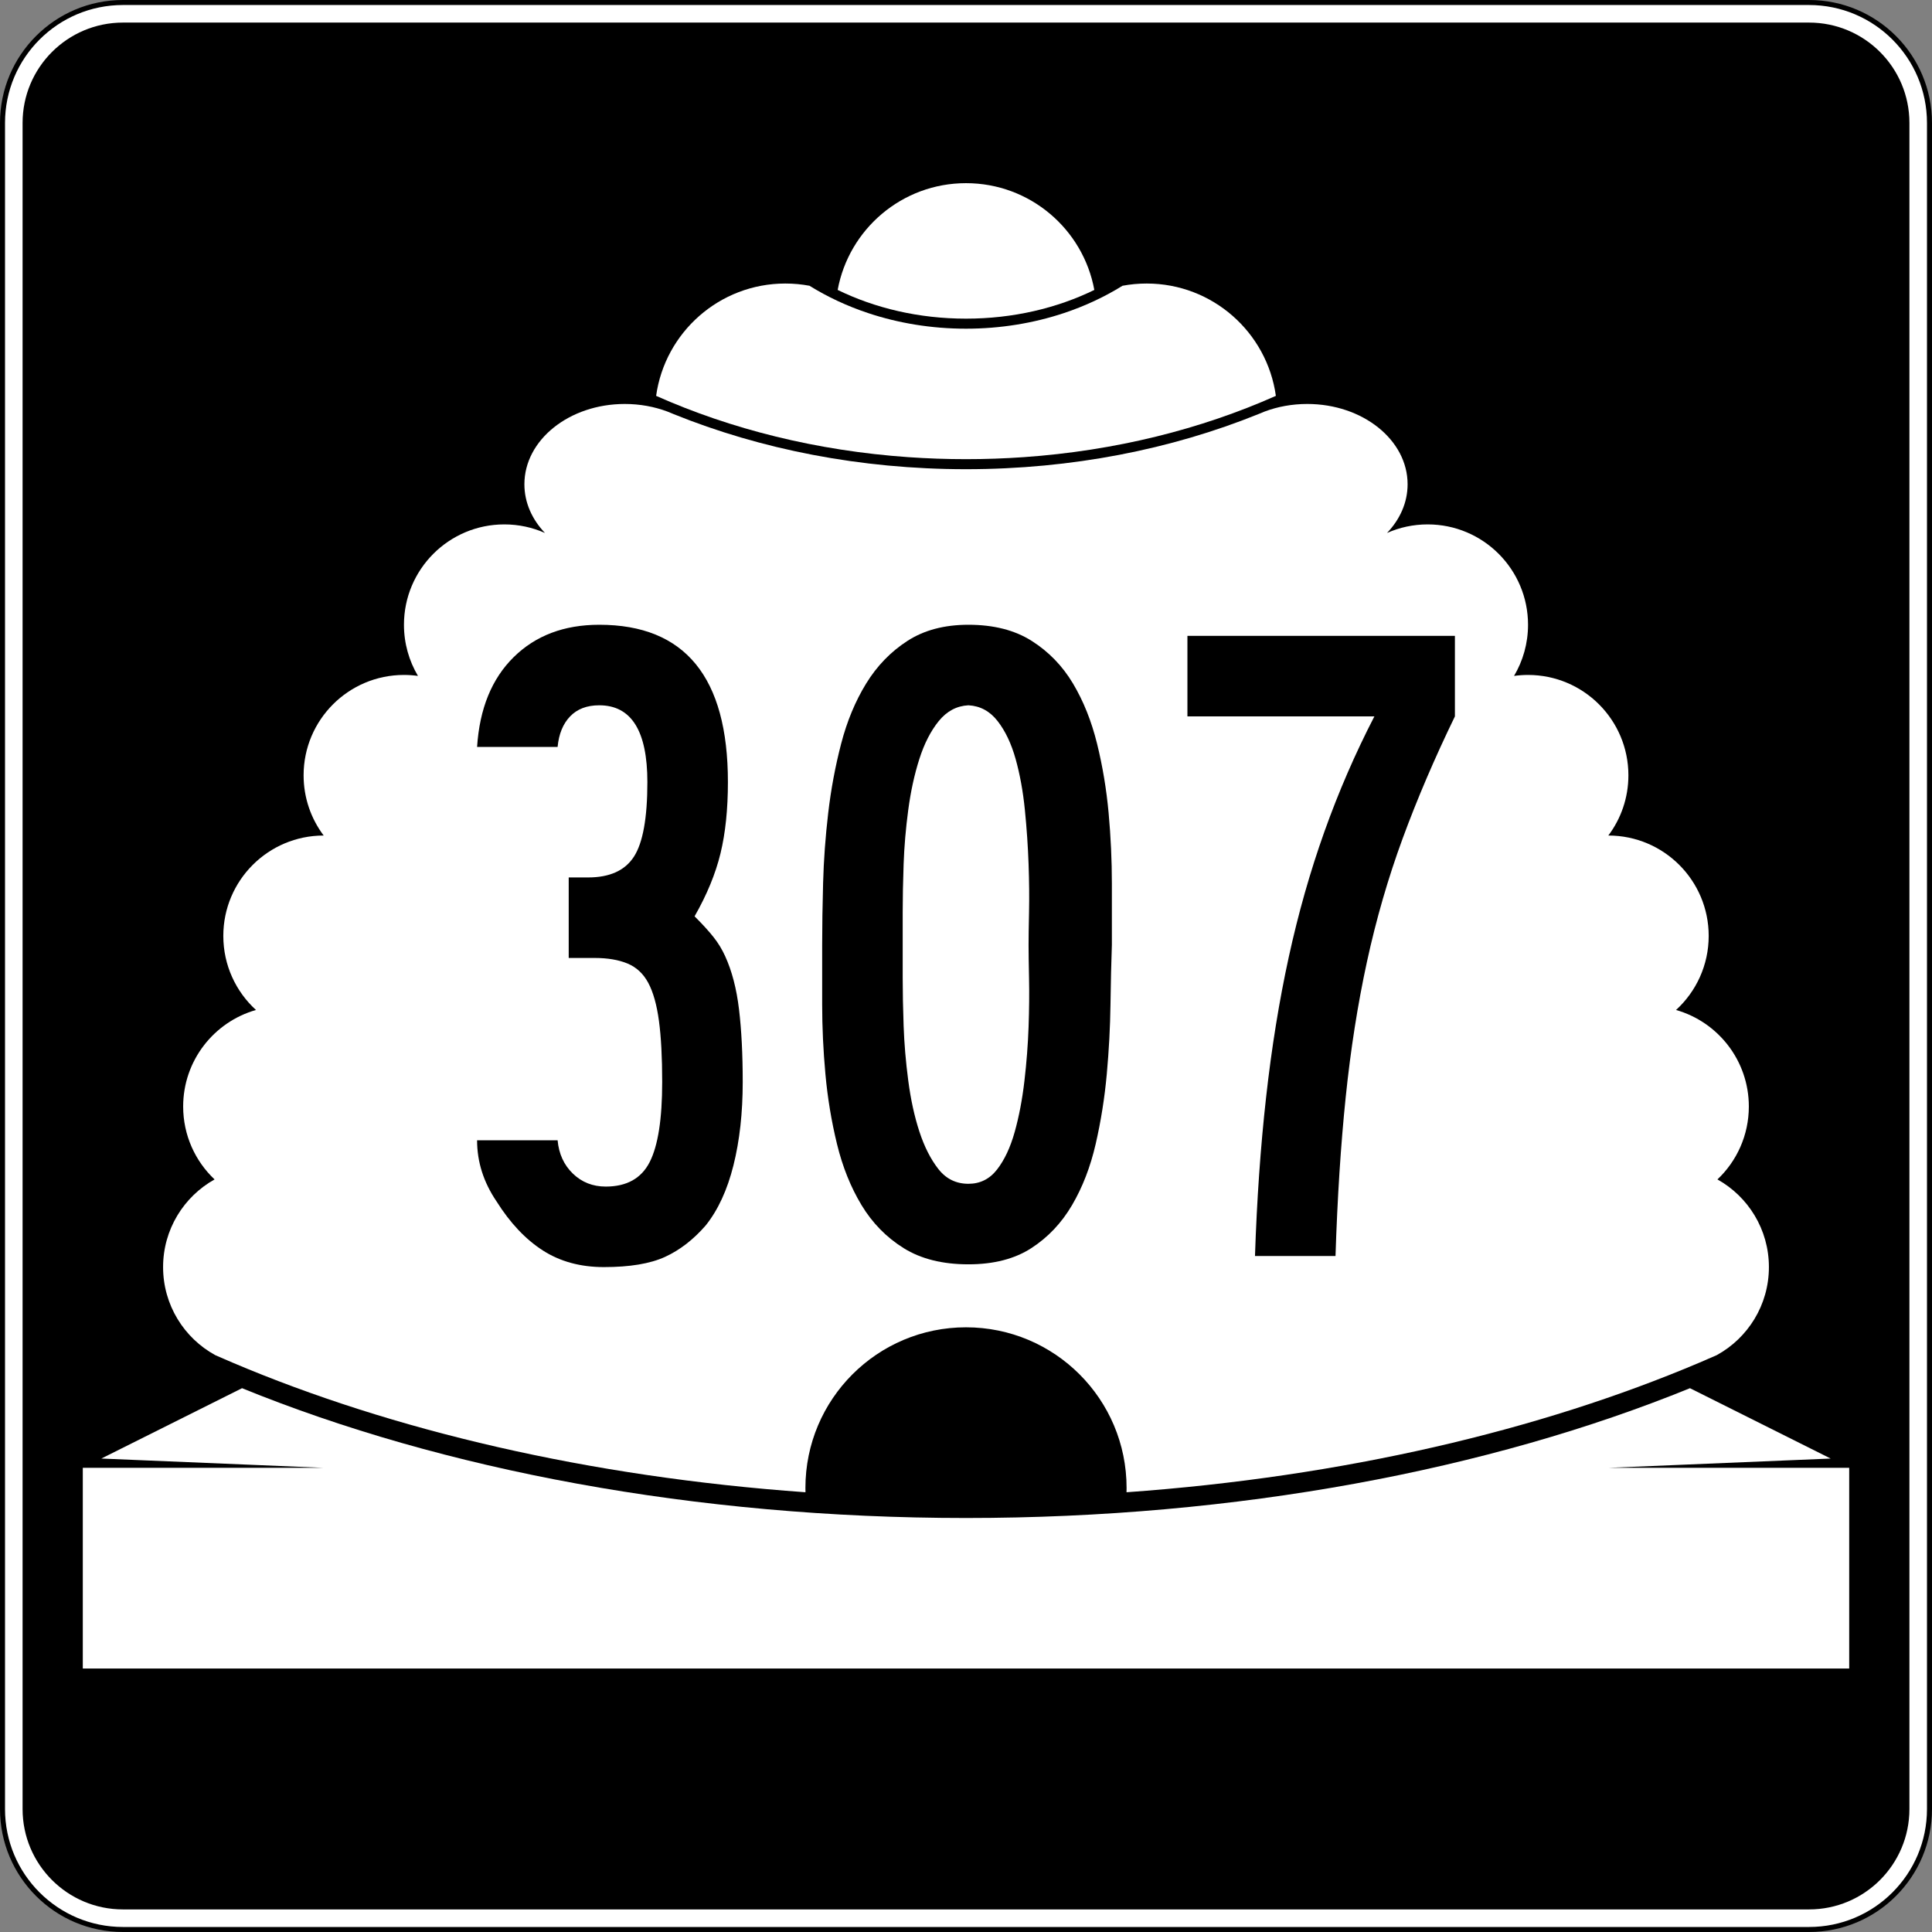
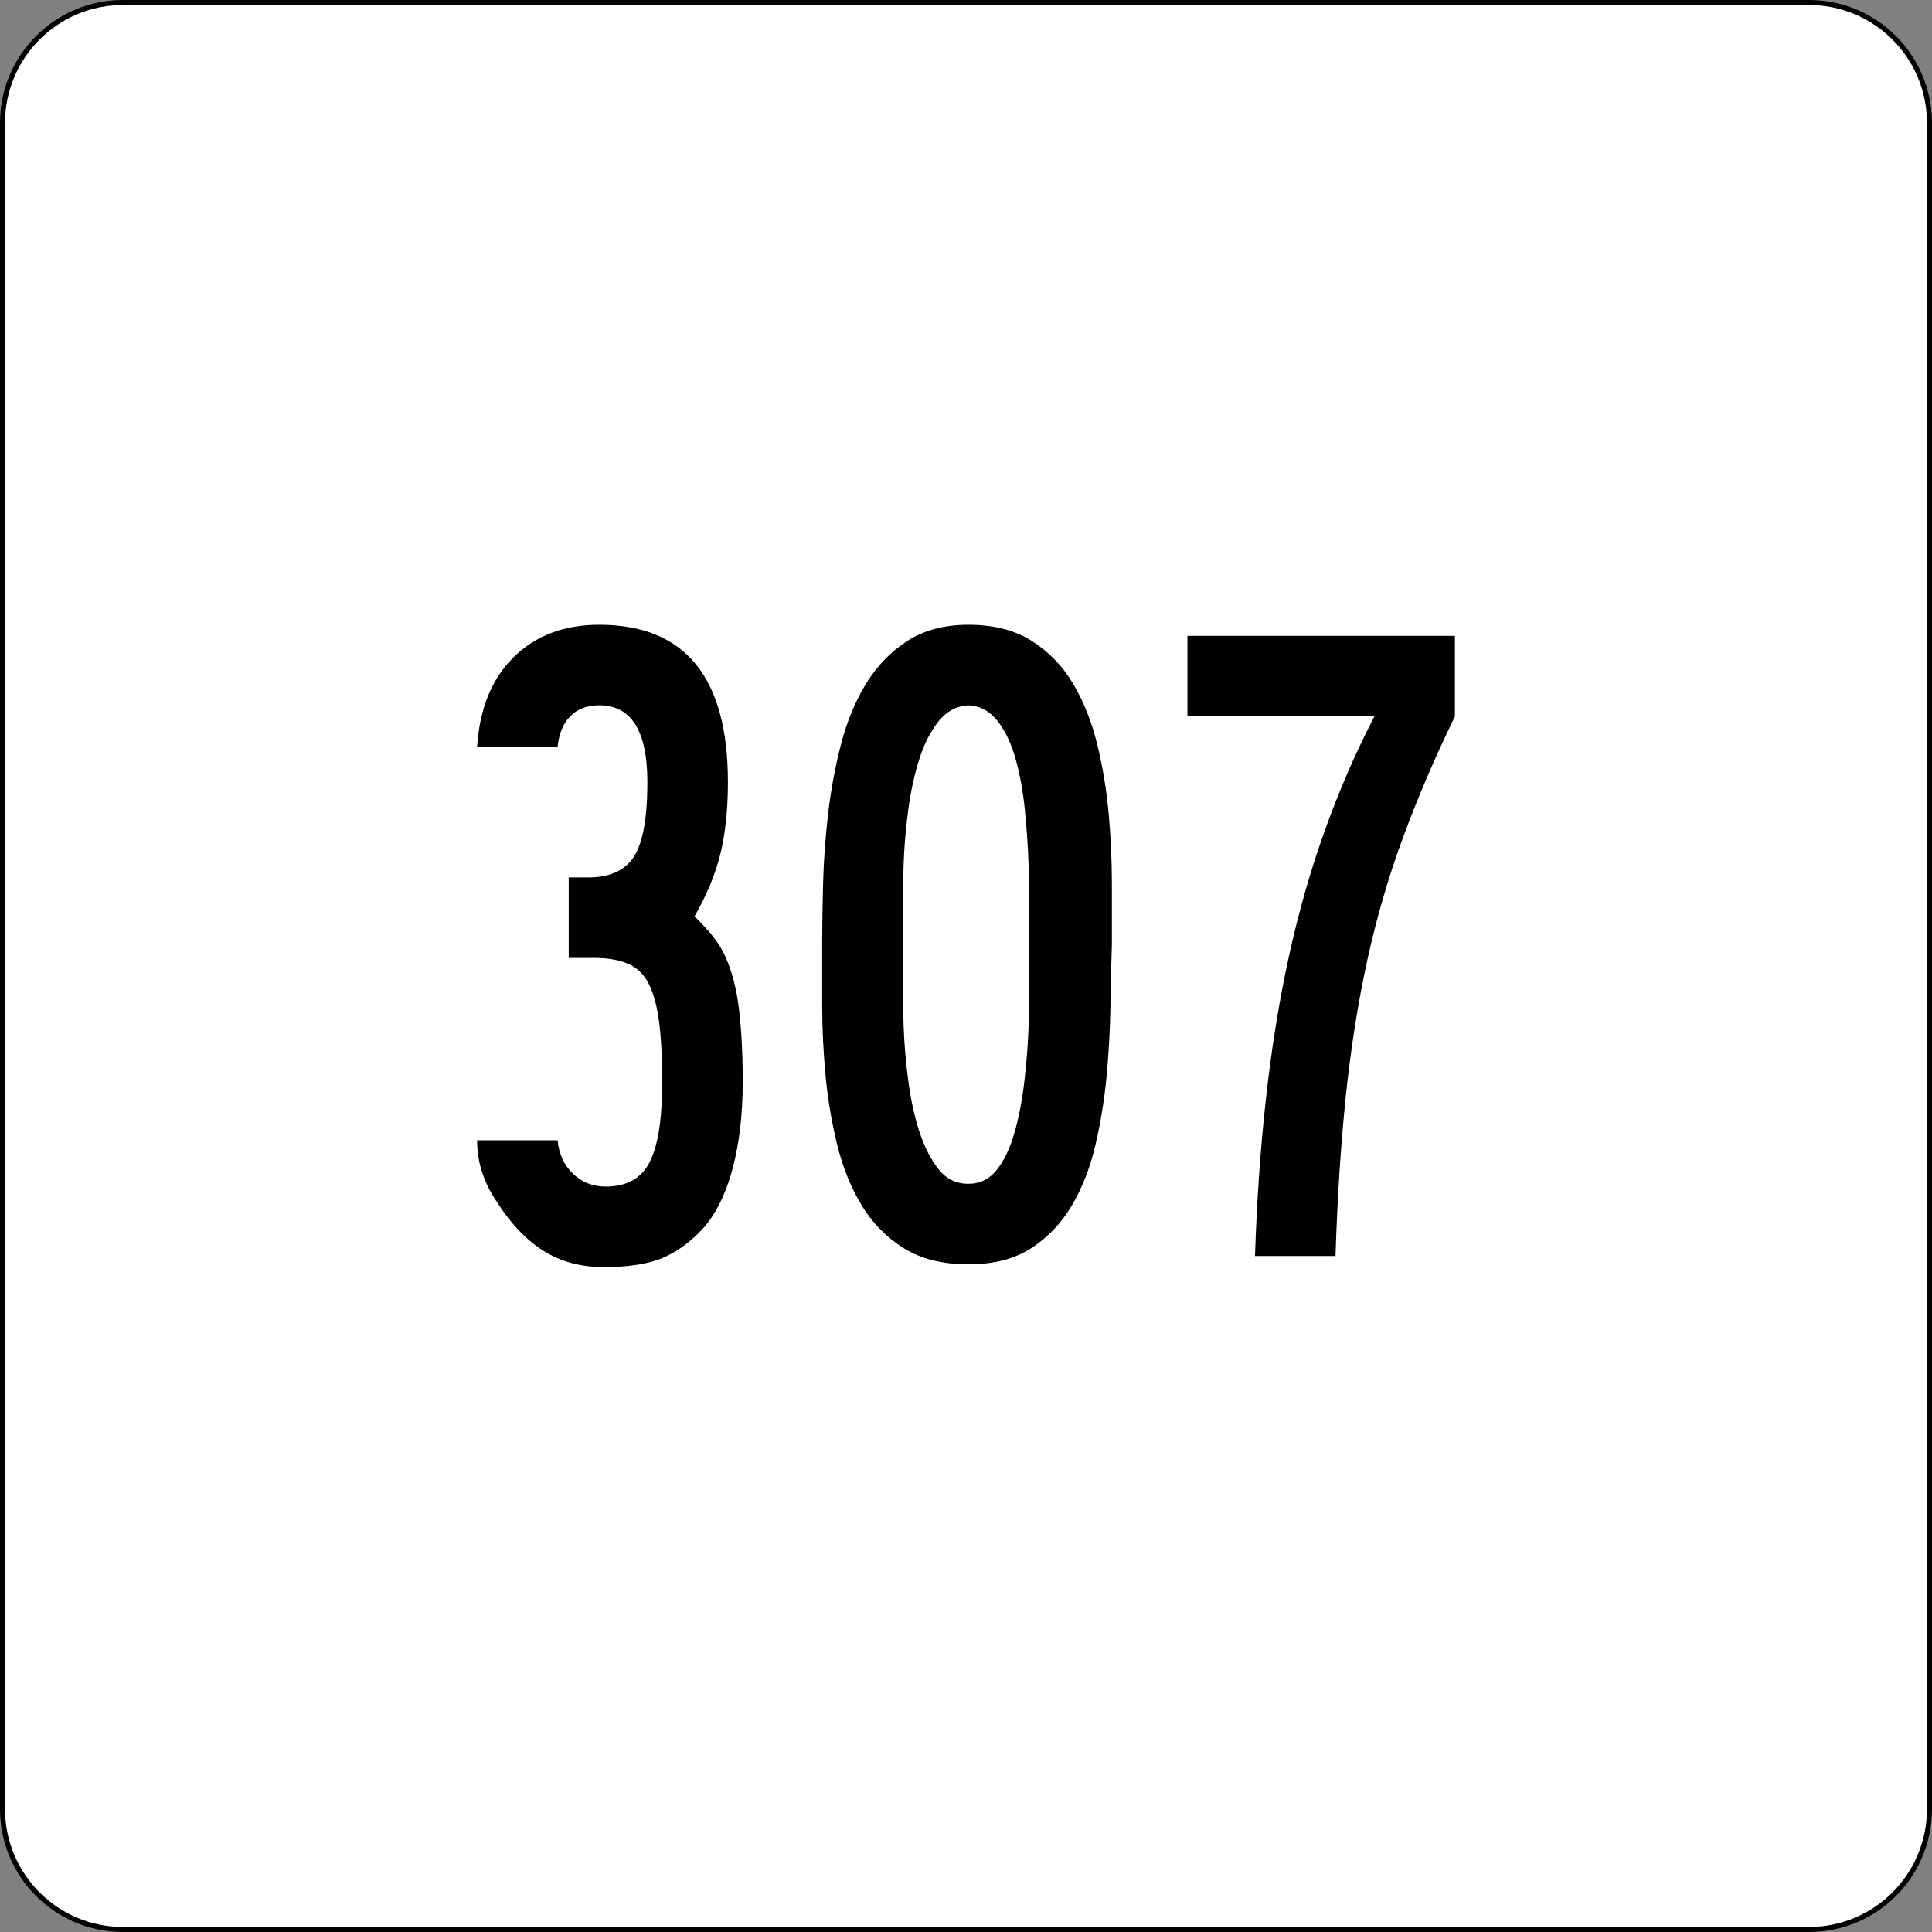
<svg xmlns="http://www.w3.org/2000/svg" version="1.1" id="Layer_1" width="385" height="385" viewBox="0 0 385 385" overflow="visible" enable-background="new 0 0 385 385" xml:space="preserve">
  <rect x="0" y="0" width="385" height="385" fill="#808080" stroke="none" />
  <g>
    <g>
      <g>
        <path fill="#FFFFFF" d="M0.5,24.5c0-13.255,10.745-24,24-24h336c13.255,0,24,10.745,24,24v336     c0,13.255-10.745,24-24,24h-336c-13.255,0-24-10.745-24-24V24.5L0.5,24.5z" />
        <path fill="#FFFFFF" d="M192.5,192.5" />
      </g>
      <g>
        <path fill="none" stroke="#000000" stroke-linecap="round" stroke-linejoin="round" stroke-miterlimit="3.864" d="M0.5,24.5     c0-13.255,10.745-24,24-24h336c13.255,0,24,10.745,24,24v336c0,13.255-10.745,24-24,24h-336     c-13.255,0-24-10.745-24-24V24.5L0.5,24.5z" />
-         <path fill="none" stroke="#000000" stroke-linecap="round" stroke-linejoin="round" stroke-miterlimit="3.864" d="     M192.5,192.5" />
      </g>
    </g>
    <g>
      <g>
-         <path d="M4.5,24.5c0-11.046,8.954-20,20-20h336c11.046,0,20,8.954,20,20v336c0,11.046-8.954,20-20,20     h-336c-11.046,0-20-8.954-20-20V24.5L4.5,24.5z" />
        <path d="M192.5,192.5" />
      </g>
    </g>
    <g>
      <path fill="#FFFFFF" d="M166.928,57.776C169.149,45.672,179.753,36.5,192.5,36.5    c12.746,0,23.35,9.172,25.572,21.276C210.65,61.401,201.906,63.5,192.5,63.5    C183.094,63.5,174.349,61.401,166.928,57.776z" />
    </g>
    <g>
      <path fill-rule="evenodd" clip-rule="evenodd" fill="#FFFFFF" d="M192.5,264.5c-17.673,0-32,14.326-32,32    l0.012,0.869c-43.202-3.084-82.347-12.322-114.208-25.848    c-1.148-0.488-2.288-0.98-3.417-1.479C36.696,266.643,32.5,260.062,32.5,252.5    c0-7.508,4.137-14.05,10.256-17.471C38.903,231.385,36.5,226.223,36.5,220.5    c0-9.141,6.132-16.85,14.508-19.236C47.008,197.607,44.5,192.346,44.5,186.5    c0-11.046,8.954-20,20-20c-2.512-3.343-4-7.496-4-12c0-11.046,8.954-20,20-20    c0.946,0,1.877,0.066,2.789,0.193C81.517,131.708,80.5,128.223,80.5,124.5    c0-11.046,8.954-20,20-20c2.884,0,5.625,0.61,8.102,1.709    C106.028,103.517,104.5,100.151,104.5,96.5c0-8.836,8.954-16,20-16    c3.028,0,5.898,0.539,8.471,1.502l1.275,0.523C151.556,89.526,171.423,93.5,192.5,93.5    c21.076,0,40.944-3.974,58.254-10.975l1.275-0.523    C254.602,81.039,257.473,80.5,260.5,80.5c11.046,0,20,7.164,20,16    c0,3.651-1.528,7.017-4.102,9.709C278.875,105.11,281.616,104.5,284.5,104.5    c11.046,0,20,8.954,20,20c0,3.723-1.018,7.208-2.789,10.193    C302.623,134.566,303.554,134.5,304.5,134.5c11.046,0,20,8.954,20,20c0,4.504-1.488,8.657-4,12    c11.046,0,20,8.954,20,20c0,5.846-2.508,11.107-6.508,14.764    C342.367,203.65,348.5,211.359,348.5,220.5c0,5.723-2.403,10.885-6.256,14.529    C348.363,238.45,352.5,244.992,352.5,252.5c0,7.562-4.195,14.143-10.387,17.543    c-1.129,0.498-2.268,0.99-3.417,1.479    c-31.861,13.525-71.007,22.764-114.208,25.848L224.5,296.5    C224.5,278.826,210.173,264.5,192.5,264.5z" />
    </g>
    <g>
      <path fill-rule="evenodd" clip-rule="evenodd" fill="#FFFFFF" d="M192.5,91.5c-3.866,0-7.688-0.134-11.457-0.397    c-18.318-1.277-35.39-5.585-50.294-12.218C132.509,66.236,143.367,56.5,156.5,56.5    c1.644,0,3.252,0.153,4.812,0.444c3.549,2.205,7.468,4.041,11.662,5.439    C179.002,64.394,185.602,65.5,192.5,65.5c6.897,0,13.498-1.106,19.526-3.116    c4.194-1.398,8.112-3.234,11.662-5.439C225.248,56.653,226.856,56.5,228.5,56.5    c13.133,0,23.991,9.736,25.75,22.385c-14.903,6.633-31.975,10.941-50.293,12.218    C200.188,91.366,196.366,91.5,192.5,91.5z" />
    </g>
    <g>
      <path fill-rule="evenodd" clip-rule="evenodd" fill="#FFFFFF" d="M16.5,332.5v-40h48l-44.308-1.846l28.042-14.021    C88.159,292.895,138.375,302.5,192.5,302.5s104.341-9.605,144.266-25.867l28.042,14.021    L320.5,292.5h48v40H16.5z" />
    </g>
  </g>
  <g>
    <path fill-rule="evenodd" clip-rule="evenodd" d="M148.006,215.612c0,6.147-0.615,11.681-1.844,16.6   s-3.074,8.915-5.533,11.988c-2.459,2.828-5.164,4.919-8.115,6.271   C129.562,251.824,125.505,252.5,120.341,252.5c-4.673,0-8.73-1.106-12.173-3.32   c-3.443-2.213-6.517-5.471-9.222-9.775c-2.583-3.811-3.874-7.869-3.874-12.172   h16.046c0.246,2.705,1.26,4.918,3.043,6.64   c1.783,1.722,3.965,2.582,6.547,2.582c4.181,0,7.101-1.63,8.761-4.888   s2.49-8.576,2.49-15.954c0-4.918-0.215-8.976-0.646-12.173   c-0.43-3.197-1.137-5.717-2.121-7.562c-0.983-1.844-2.367-3.135-4.149-3.873   s-3.966-1.106-6.548-1.106h-5.164v-16.046h3.873c4.304,0,7.347-1.383,9.13-4.149   c1.783-2.767,2.674-7.716,2.674-14.848c0-10.206-3.197-15.308-9.591-15.308   c-2.459,0-4.396,0.738-5.81,2.213c-1.414,1.475-2.244,3.504-2.49,6.086H95.072   c0.492-7.623,2.921-13.587,7.286-17.89C106.723,126.652,112.41,124.5,119.418,124.5   c17.091,0,25.637,10.452,25.637,31.354c0,5.41-0.492,10.144-1.476,14.202   c-0.984,4.058-2.705,8.238-5.165,12.542c1.598,1.599,2.859,2.982,3.781,4.15   c0.922,1.167,1.691,2.428,2.306,3.781c1.353,2.952,2.274,6.487,2.767,10.605   C147.761,205.254,148.006,210.08,148.006,215.612z" />
    <path fill-rule="evenodd" clip-rule="evenodd" d="M221.568,188.316   c-0.123,3.442-0.215,7.409-0.277,11.896c-0.061,4.487-0.307,9.099-0.737,13.833   s-1.168,9.375-2.213,13.925c-1.046,4.55-2.613,8.607-4.703,12.173   c-2.091,3.566-4.796,6.425-8.115,8.576c-3.32,2.152-7.501,3.229-12.542,3.229   c-5.164,0-9.468-1.076-12.911-3.229c-3.443-2.151-6.24-5.01-8.392-8.576   c-2.151-3.565-3.781-7.623-4.888-12.173s-1.875-9.19-2.306-13.925   c-0.43-4.734-0.646-9.346-0.646-13.833s0-8.454,0-11.896   c0-3.689,0.062-7.808,0.185-12.357c0.123-4.55,0.461-9.191,1.015-13.925   c0.553-4.734,1.414-9.345,2.582-13.833c1.168-4.488,2.828-8.484,4.98-11.988   s4.887-6.333,8.208-8.484C184.127,125.576,188.185,124.5,192.98,124.5   c5.041,0,9.252,1.076,12.634,3.228c3.382,2.151,6.117,4.979,8.208,8.484   c2.09,3.504,3.688,7.5,4.795,11.988c1.107,4.488,1.875,9.099,2.306,13.833   s0.646,9.406,0.646,14.018C221.568,180.662,221.568,184.75,221.568,188.316z    M204.969,188.316c0-1.476,0.031-3.658,0.092-6.548c0.062-2.889,0.031-6.086-0.092-9.59   s-0.369-7.101-0.737-10.79c-0.369-3.688-0.984-7.07-1.845-10.144   s-2.06-5.595-3.597-7.562s-3.474-3.012-5.81-3.135   c-2.336,0.123-4.304,1.168-5.902,3.135s-2.89,4.488-3.873,7.562   s-1.722,6.456-2.213,10.144c-0.492,3.689-0.8,7.285-0.922,10.79   c-0.123,3.504-0.185,6.701-0.185,9.59c0,2.89,0,5.073,0,6.548   c0,1.475,0,3.658,0,6.547s0.062,6.086,0.185,9.591   c0.123,3.505,0.43,7.132,0.922,10.882c0.491,3.75,1.229,7.131,2.213,10.145   c0.983,3.012,2.244,5.502,3.781,7.469c1.537,1.968,3.535,2.951,5.994,2.951   c2.336,0,4.242-0.953,5.718-2.858c1.476-1.906,2.644-4.396,3.504-7.47   c0.861-3.074,1.507-6.455,1.937-10.145c0.431-3.688,0.707-7.285,0.83-10.789   c0.123-3.505,0.154-6.732,0.092-9.684C205,192.004,204.969,189.791,204.969,188.316z" />
    <path fill-rule="evenodd" clip-rule="evenodd" d="M289.928,142.76   c-4.059,8.361-7.531,16.476-10.421,24.346c-2.89,7.869-5.257,16.046-7.102,24.53   c-1.844,8.483-3.258,17.491-4.241,27.021c-0.984,9.529-1.66,20.072-2.029,31.631   h-16.046c0.368-11.189,1.106-21.733,2.214-31.631   c1.105-9.898,2.612-19.213,4.518-27.943c1.906-8.73,4.273-17.061,7.102-24.991   c2.828-7.931,6.147-15.585,9.959-22.962H236.625v-16.046h53.303V142.76z" />
  </g>
</svg>